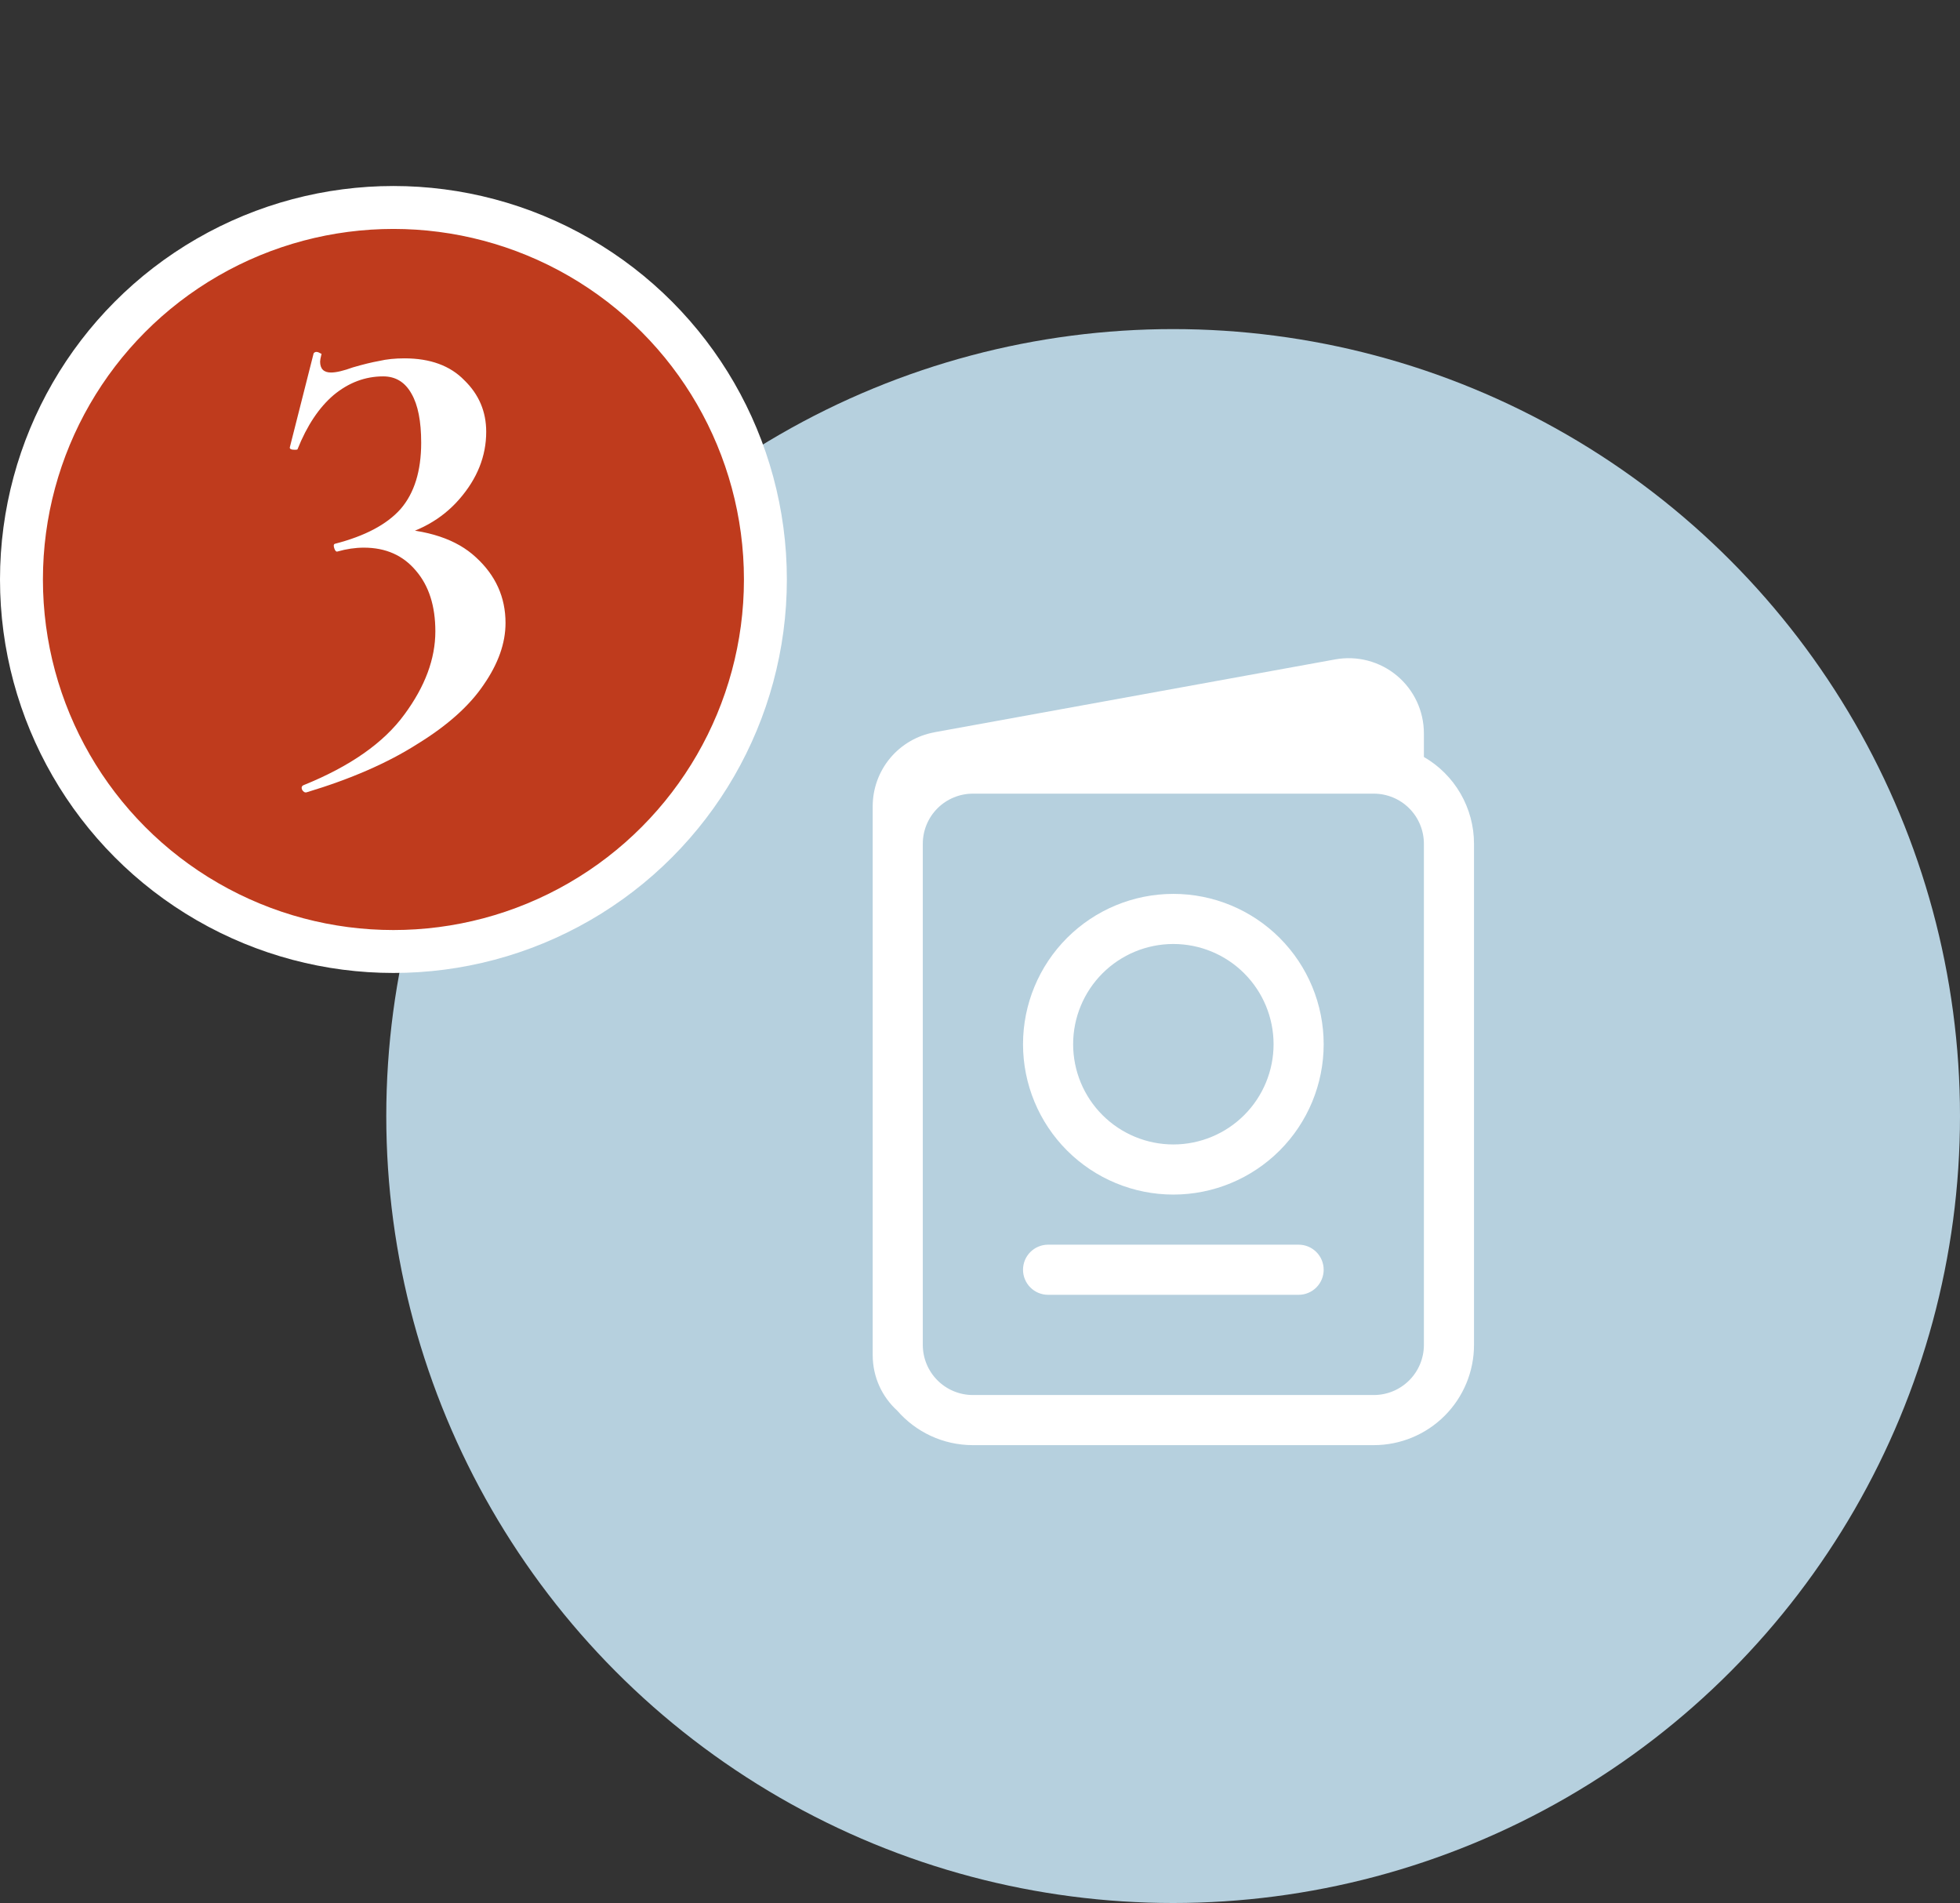
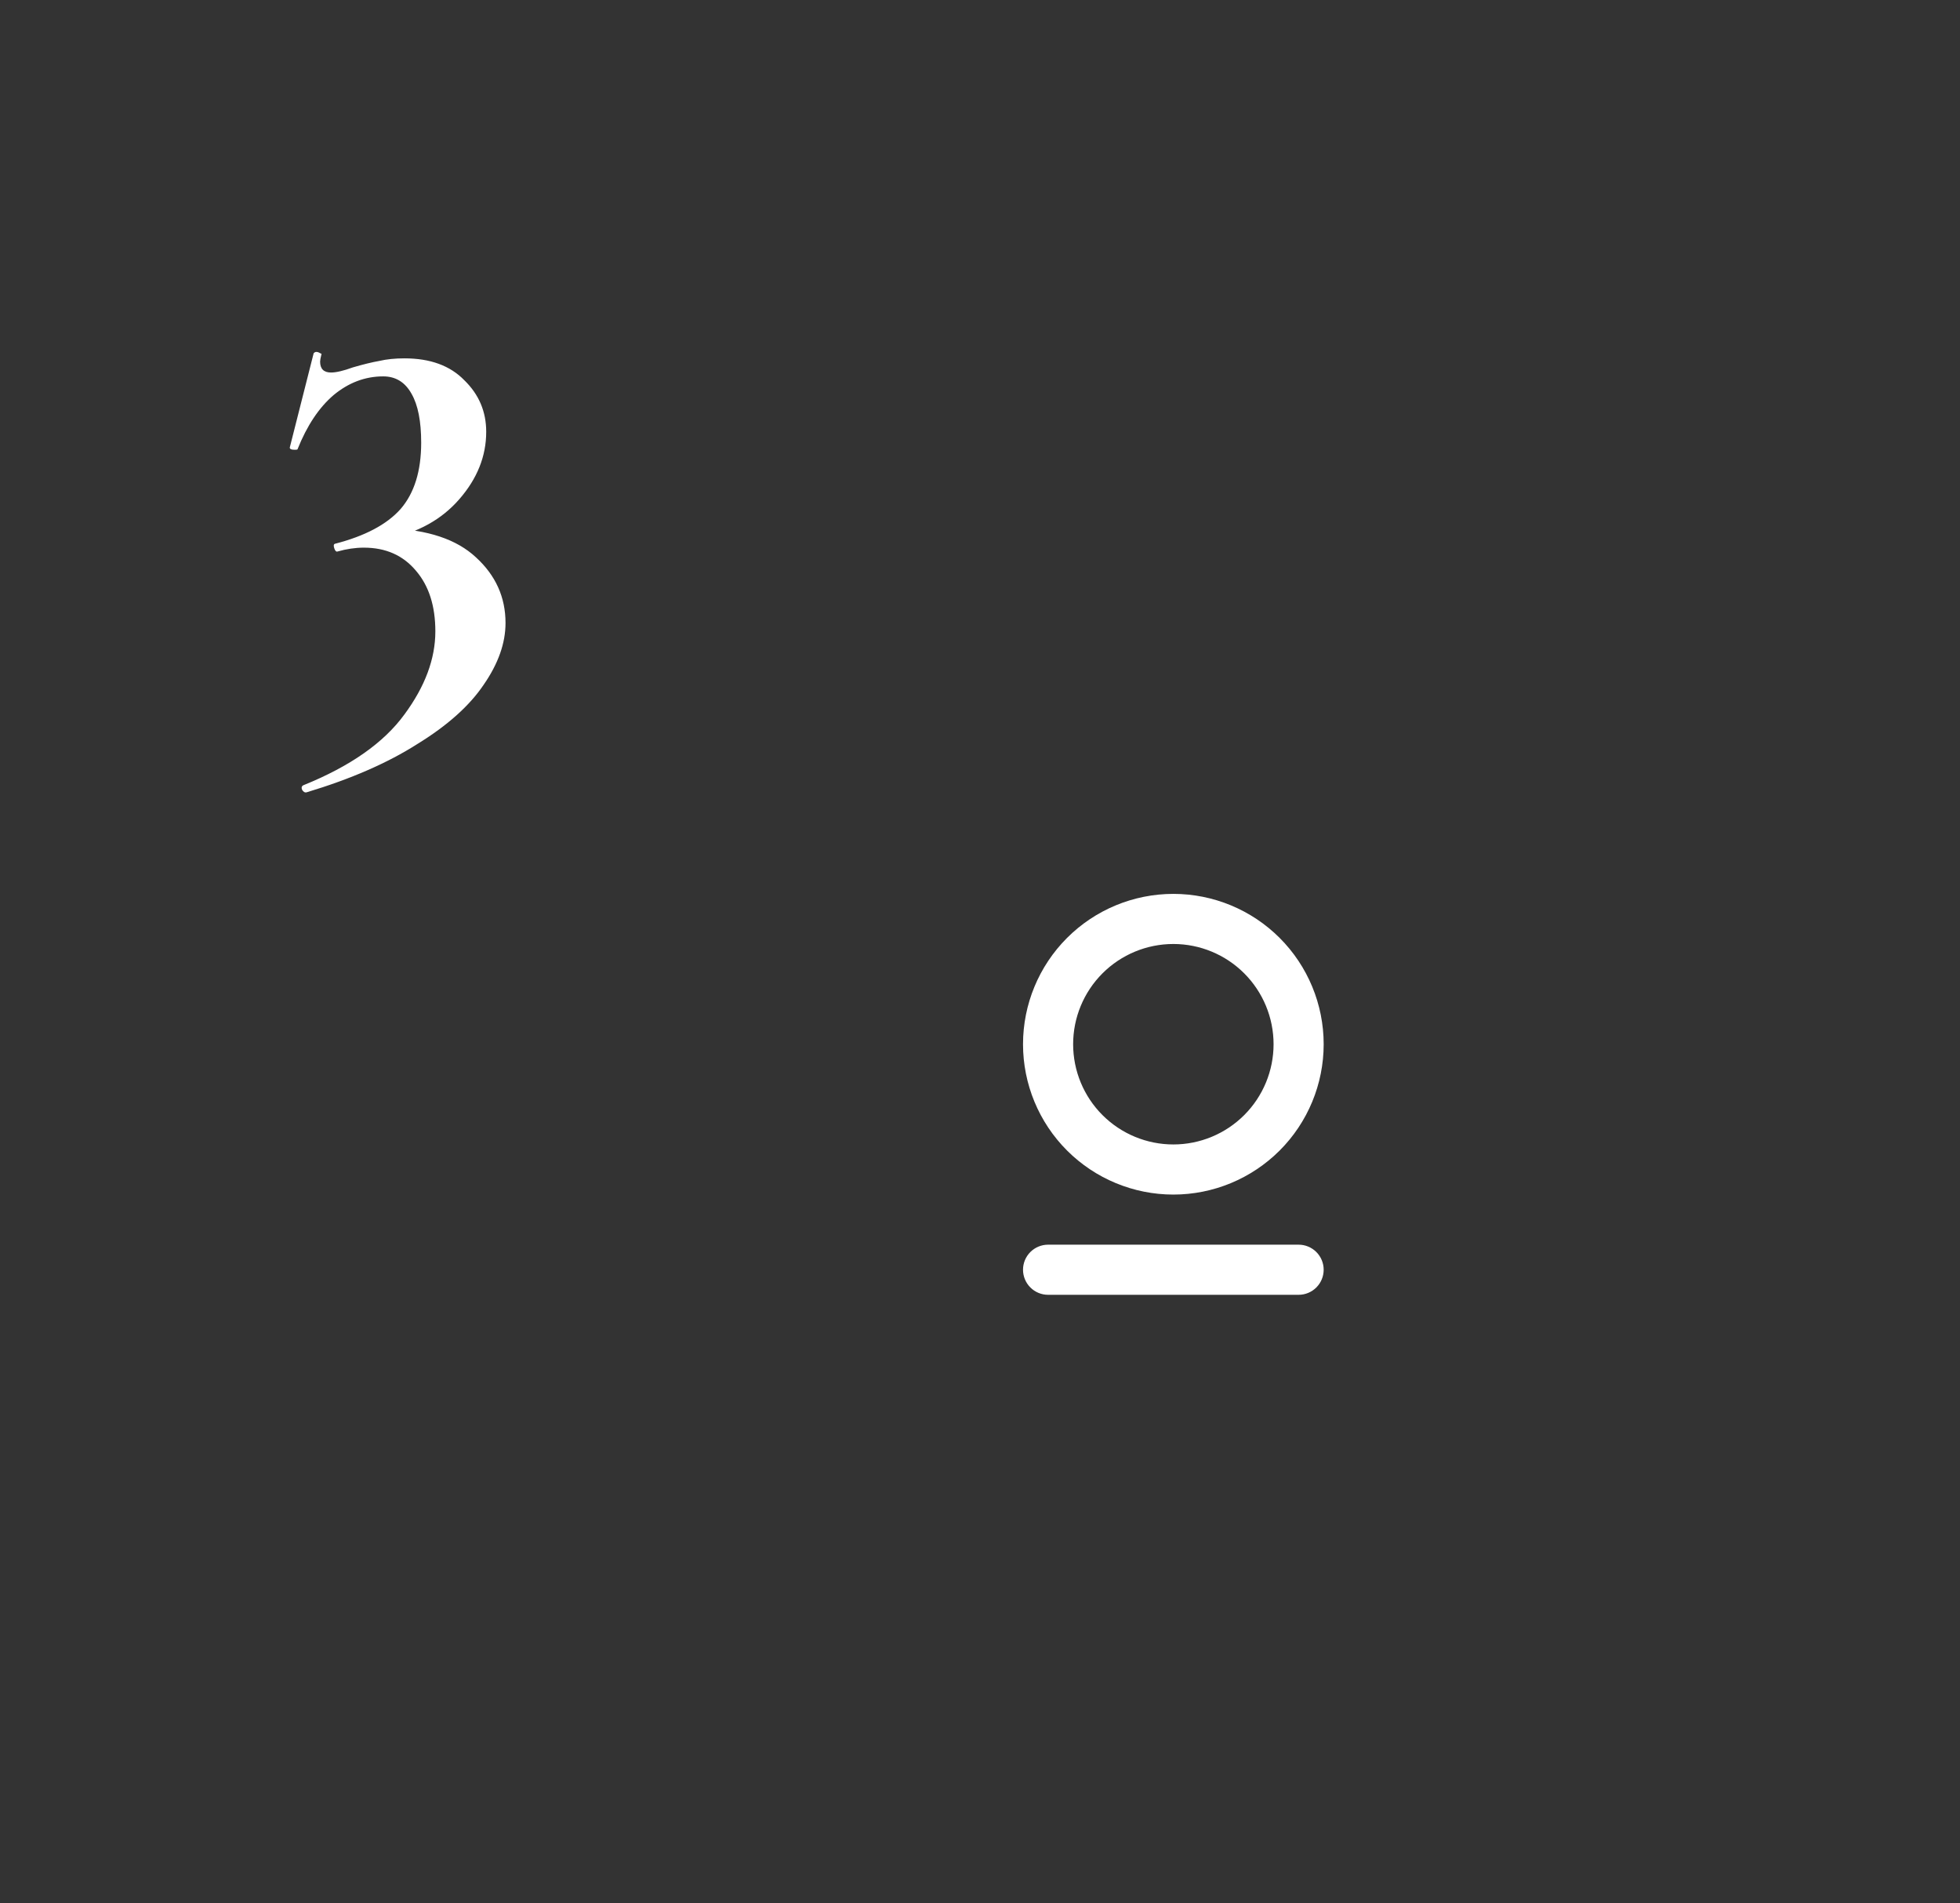
<svg xmlns="http://www.w3.org/2000/svg" width="137" height="133" viewBox="0 0 137 133" fill="none">
  <rect x="0" y="0" width="137" height="133" fill="#333333" stroke="none" />
-   <circle cx="82" cy="78" r="55" fill="#B6D0DE" />
-   <circle cx="27.5" cy="40.5" r="26" fill="#BF3B1D" stroke="white" stroke-width="3" />
  <path d="M21.43 55.375C21.31 55.405 21.205 55.345 21.115 55.195C21.055 55.045 21.085 54.94 21.205 54.88C24.475 53.56 26.83 51.91 28.27 49.93C29.71 47.98 30.43 46.045 30.43 44.125C30.43 42.355 29.98 40.945 29.08 39.895C28.18 38.815 26.965 38.275 25.435 38.275C24.835 38.275 24.22 38.365 23.59 38.545C23.5 38.575 23.425 38.5 23.365 38.32C23.305 38.14 23.32 38.035 23.41 38.005C25.51 37.465 27.04 36.655 28 35.575C28.96 34.465 29.44 32.92 29.44 30.94C29.44 29.44 29.215 28.3 28.765 27.52C28.315 26.71 27.655 26.305 26.785 26.305C25.525 26.305 24.37 26.74 23.32 27.61C22.3 28.48 21.46 29.74 20.8 31.39C20.8 31.42 20.74 31.435 20.62 31.435C20.35 31.435 20.23 31.375 20.26 31.255L21.925 24.685C21.985 24.625 22.045 24.595 22.105 24.595C22.195 24.595 22.285 24.625 22.375 24.685C22.465 24.715 22.495 24.745 22.465 24.775C22.405 25.015 22.375 25.18 22.375 25.27C22.375 25.78 22.63 26.035 23.14 26.035C23.5 26.035 24.01 25.915 24.67 25.675C25.39 25.465 26.005 25.315 26.515 25.225C27.025 25.105 27.61 25.045 28.27 25.045C30.07 25.045 31.465 25.555 32.455 26.575C33.475 27.565 33.985 28.765 33.985 30.175C33.985 31.885 33.355 33.46 32.095 34.9C30.865 36.31 29.215 37.225 27.145 37.645L27.19 36.925C29.89 37.015 31.915 37.69 33.265 38.95C34.645 40.21 35.335 41.74 35.335 43.54C35.335 44.95 34.825 46.39 33.805 47.86C32.815 49.33 31.27 50.71 29.17 52C27.1 53.32 24.52 54.445 21.43 55.375Z" fill="white" />
  <path d="M82.015 62.473C79.228 62.473 76.555 63.58 74.585 65.55C72.614 67.521 71.507 70.193 71.507 72.98C71.507 75.767 72.614 78.439 74.585 80.41C76.555 82.38 79.228 83.488 82.015 83.488C84.802 83.488 87.474 82.38 89.445 80.41C91.415 78.439 92.522 75.767 92.522 72.98C92.522 70.193 91.415 67.521 89.445 65.55C87.474 63.58 84.802 62.473 82.015 62.473ZM75.01 72.98C75.01 71.122 75.748 69.341 77.061 68.027C78.375 66.713 80.157 65.975 82.015 65.975C83.873 65.975 85.654 66.713 86.968 68.027C88.282 69.341 89.02 71.122 89.02 72.98C89.02 74.838 88.282 76.62 86.968 77.933C85.654 79.247 83.873 79.985 82.015 79.985C80.157 79.985 78.375 79.247 77.061 77.933C75.748 76.62 75.01 74.838 75.01 72.98ZM73.259 86.99C72.794 86.99 72.349 87.175 72.02 87.503C71.692 87.831 71.507 88.277 71.507 88.741C71.507 89.206 71.692 89.651 72.02 89.98C72.349 90.308 72.794 90.493 73.259 90.493H90.771C91.236 90.493 91.681 90.308 92.009 89.98C92.338 89.651 92.522 89.206 92.522 88.741C92.522 88.277 92.338 87.831 92.009 87.503C91.681 87.175 91.236 86.99 90.771 86.99H73.259Z" fill="white" />
-   <path d="M65.315 51.181C64.104 51.401 63.009 52.038 62.22 52.983C61.432 53.928 61 55.12 61 56.35V94.703C61 96.261 61.669 97.638 62.716 98.59C64.002 100.068 65.897 101 68.005 101H96.025C97.883 101 99.664 100.262 100.978 98.948C102.292 97.635 103.03 95.853 103.03 93.995V58.97C103.03 57.741 102.706 56.533 102.091 55.468C101.476 54.403 100.592 53.519 99.527 52.904V51.258C99.528 50.488 99.359 49.727 99.034 49.03C98.708 48.333 98.233 47.715 97.642 47.222C97.051 46.728 96.359 46.371 95.615 46.174C94.871 45.978 94.092 45.947 93.335 46.084L65.315 51.177V51.181ZM68.005 55.468H96.025C96.954 55.468 97.845 55.837 98.501 56.493C99.158 57.15 99.527 58.041 99.527 58.97V93.995C99.527 94.924 99.158 95.815 98.501 96.472C97.845 97.129 96.954 97.498 96.025 97.498H68.005C67.076 97.498 66.185 97.129 65.528 96.472C64.871 95.815 64.502 94.924 64.502 93.995V58.97C64.502 58.041 64.871 57.15 65.528 56.493C66.185 55.837 67.076 55.468 68.005 55.468Z" fill="white" />
</svg>